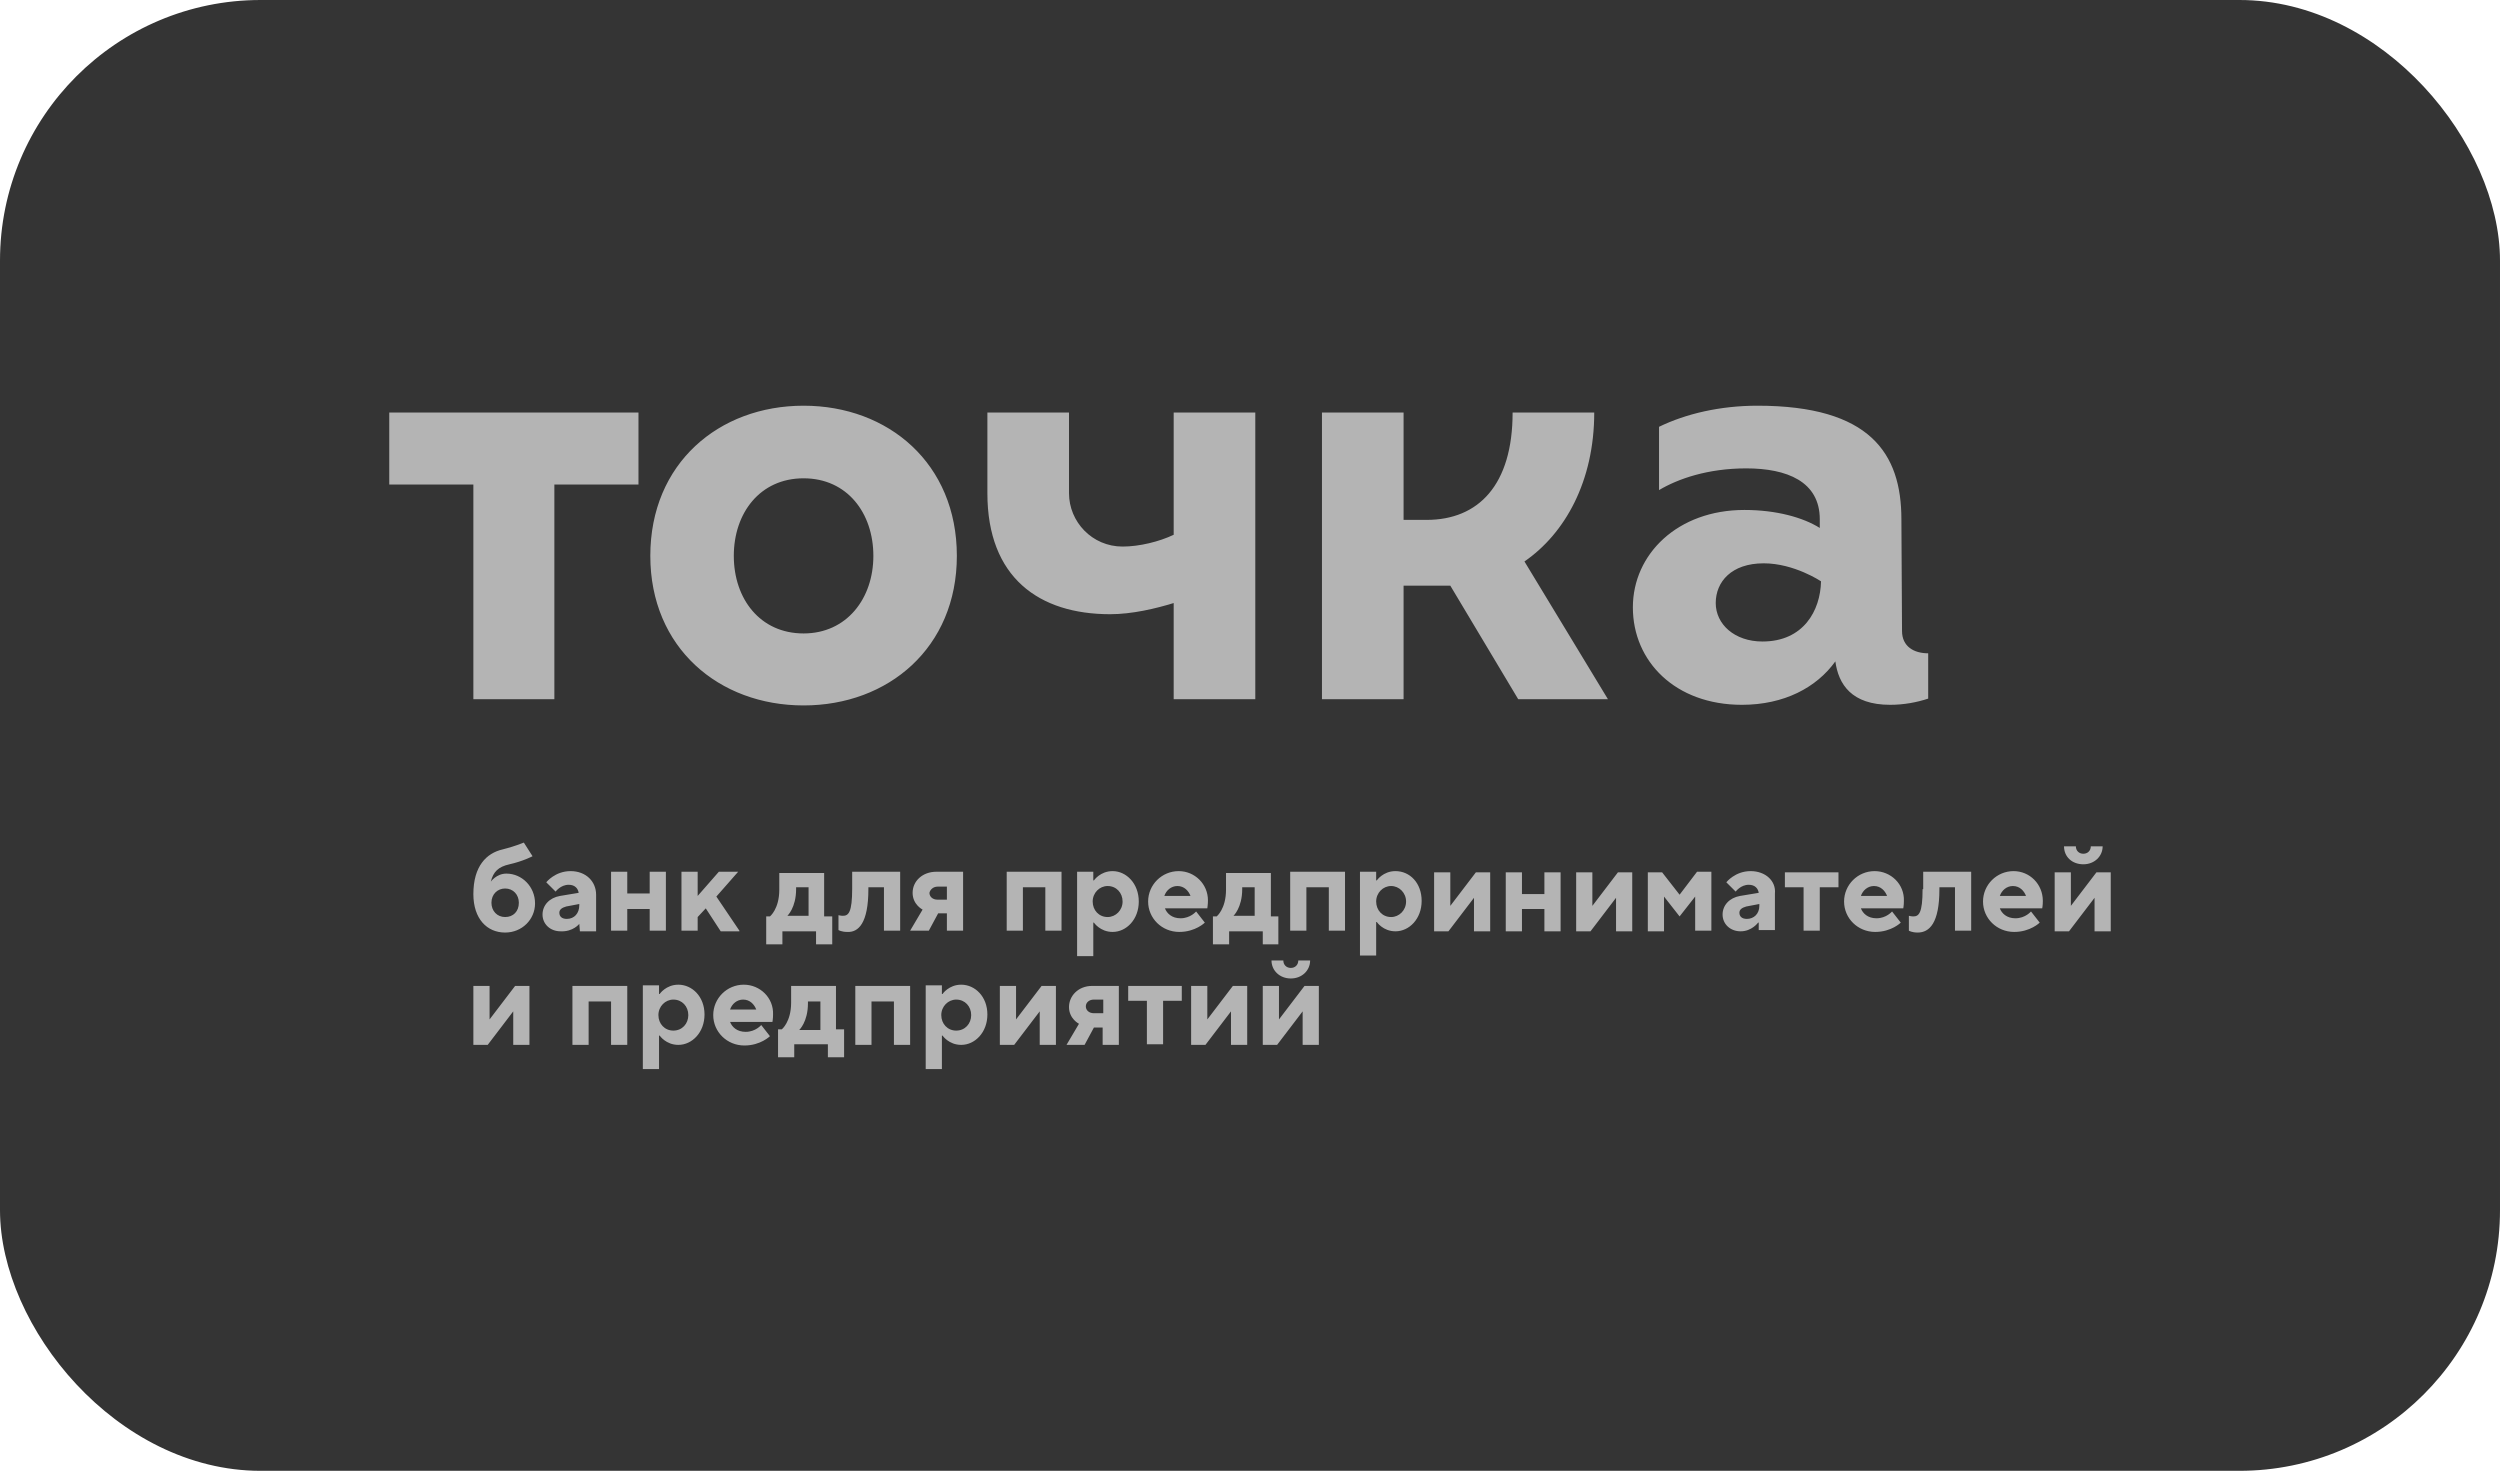
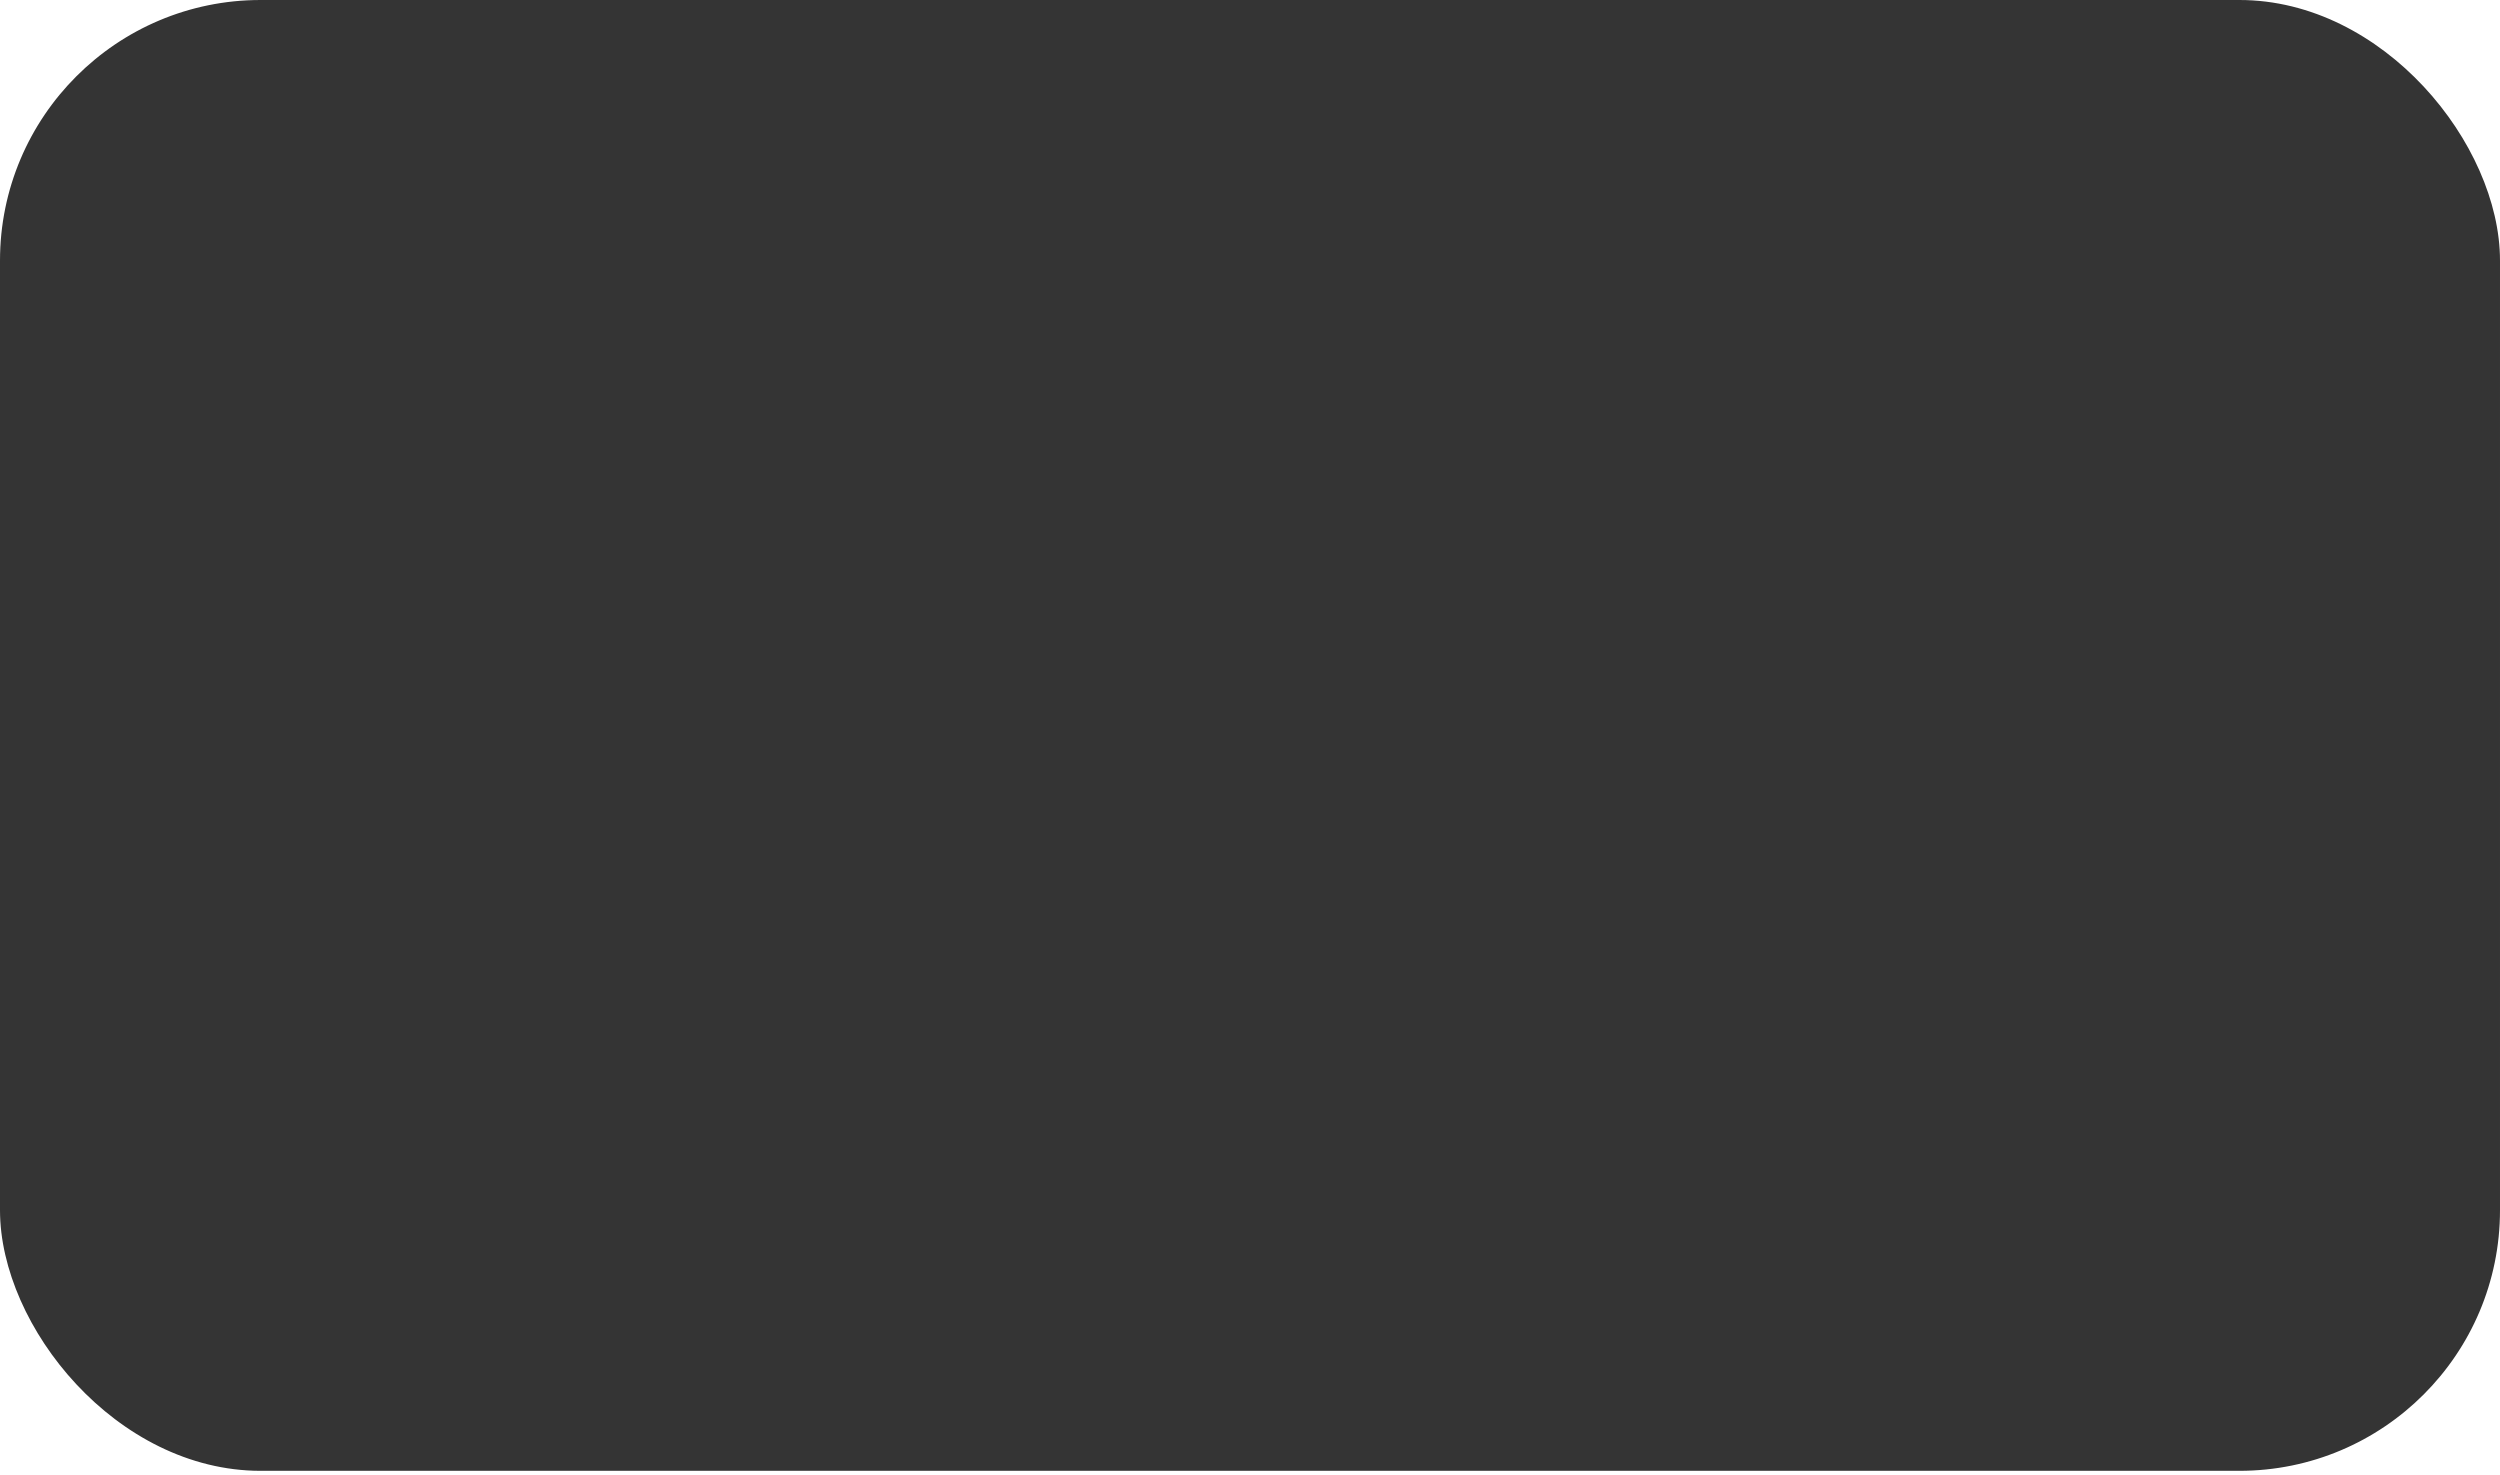
<svg xmlns="http://www.w3.org/2000/svg" width="456" height="269" viewBox="0 0 456 269" fill="none">
  <rect width="456" height="268.279" rx="47.539" fill="#343434" />
-   <path d="M105.662 168.514L105.775 169.872C106.457 169.872 108.73 169.872 108.73 169.872V163.194C108.73 160.817 106.912 158.892 104.071 158.892C101.229 158.892 99.638 160.93 99.638 160.93L101.343 162.628C101.343 162.628 102.252 161.383 103.73 161.383C104.866 161.383 105.434 162.062 105.548 162.854L102.139 163.42C100.207 163.76 98.957 165.118 98.957 166.816C98.957 168.514 100.32 169.872 102.252 169.872C104.525 169.985 105.662 168.514 105.662 168.514ZM103.389 167.608C102.48 167.608 102.025 167.155 102.025 166.476C102.025 165.91 102.48 165.571 103.275 165.344L105.662 164.891V165.118C105.662 166.589 104.752 167.608 103.389 167.608ZM118.503 169.759H121.458V159.006H118.503V162.967H114.412V159.006H111.457V169.759H114.412V165.797H118.503V169.759ZM123.731 179.606C121.458 179.606 120.322 181.304 120.322 181.304H120.208V179.719H117.253V195H120.208V188.888H120.322C120.322 188.888 121.458 190.586 123.731 190.586C126.231 190.586 128.504 188.322 128.504 185.039C128.504 181.757 126.231 179.606 123.731 179.606ZM122.822 187.982C121.231 187.982 120.094 186.737 120.094 185.152C120.094 183.568 121.345 182.323 122.822 182.323C124.413 182.323 125.549 183.568 125.549 185.152C125.549 186.737 124.413 187.982 122.822 187.982ZM134.868 169.759L130.663 163.533L134.641 159.006H131.118L127.254 163.42V159.006H124.299V169.759H127.254V167.268L128.731 165.684L131.459 169.872H134.868V169.759ZM104.412 190.586H107.366V182.662H111.457V190.586H114.412V179.833H104.412V190.586ZM146.574 128.671C162.029 128.671 174.53 118.144 174.53 101.392C174.53 84.527 162.029 74 146.574 74C131.118 74 118.617 84.527 118.617 101.392C118.617 118.144 131.118 128.671 146.574 128.671ZM146.574 87.243C154.529 87.243 159.302 93.582 159.302 101.392C159.302 109.202 154.415 115.541 146.574 115.541C138.619 115.541 133.845 109.202 133.845 101.392C133.845 93.582 138.619 87.243 146.574 87.243ZM235.444 178.474C237.489 178.474 238.967 177.003 238.967 175.192H236.807C236.807 175.984 236.239 176.55 235.444 176.55C234.648 176.55 234.08 175.984 234.08 175.192H231.921C231.921 177.003 233.398 178.474 235.444 178.474ZM92.365 159.345C90.547 159.345 89.524 160.817 89.524 160.817C89.979 159.006 90.888 158.1 92.933 157.647C95.434 157.081 97.138 156.176 97.138 156.176L95.547 153.686C95.547 153.686 93.615 154.478 91.683 154.931C88.729 155.61 86.342 157.987 86.342 163.08C86.342 167.608 88.842 170.098 92.138 170.098C95.206 170.098 97.593 167.721 97.593 164.778C97.593 161.722 95.206 159.345 92.365 159.345ZM92.138 167.268C90.66 167.268 89.638 166.137 89.638 164.665C89.638 163.08 90.774 162.062 92.138 162.062C93.615 162.062 94.638 163.194 94.638 164.665C94.638 166.25 93.615 167.268 92.138 167.268ZM380 157.647C382.045 157.647 383.523 156.176 383.523 154.365H381.363C381.363 155.157 380.795 155.723 380 155.723C379.204 155.723 378.636 155.157 378.636 154.365H376.477C376.477 156.289 377.954 157.647 380 157.647ZM256.127 106.825H264.537L276.924 127.539H293.289L278.06 102.411C285.447 97.317 290.789 87.809 290.789 75.245H275.901C275.901 88.488 269.651 94.827 260.218 94.827H256.013V75.245H241.126V127.539H256.013V106.825H256.127ZM220.329 164.212C220.329 161.269 217.942 158.892 214.988 158.892C211.919 158.892 209.419 161.383 209.419 164.439C209.419 167.495 211.919 169.985 215.101 169.985C218.056 169.985 219.761 168.287 219.761 168.287L218.17 166.25C218.17 166.25 217.147 167.495 215.329 167.495C213.738 167.495 212.828 166.589 212.488 165.684H220.215C220.215 165.571 220.329 165.005 220.329 164.212ZM212.374 163.42C212.715 162.401 213.624 161.609 214.76 161.609C216.011 161.609 216.806 162.514 217.147 163.42H212.374ZM202.487 112.032C206.464 112.032 210.783 111.013 214.079 109.994V127.539H228.966V75.245H214.079V97.543C211.465 98.789 207.828 99.694 204.76 99.694C199.191 99.694 194.986 95.166 194.986 89.96C194.986 86.338 194.986 75.245 194.986 75.245H180.099V89.96C180.099 105.354 189.531 112.032 202.487 112.032ZM86.342 127.539H101.116V88.375H116.458V75.245H71V88.375H86.342V127.539ZM135.664 179.606C132.595 179.606 130.095 182.096 130.095 185.152C130.095 188.209 132.595 190.699 135.777 190.699C138.732 190.699 140.437 189.001 140.437 189.001L138.846 186.964C138.846 186.964 137.823 188.209 136.005 188.209C134.414 188.209 133.505 187.303 133.164 186.398H140.891C140.891 186.398 141.005 185.832 141.005 185.039C141.119 181.983 138.619 179.606 135.664 179.606ZM133.164 184.134C133.505 183.115 134.414 182.323 135.55 182.323C136.8 182.323 137.596 183.228 137.937 184.134H133.164ZM89.297 185.945V179.833H86.342V190.586H88.956L93.615 184.473V190.586H96.57V179.833H93.956L89.297 185.945ZM196.464 159.119V174.399H199.418V168.287H199.532C199.532 168.287 200.668 169.985 202.941 169.985C205.442 169.985 207.714 167.721 207.714 164.439C207.714 161.156 205.442 158.892 202.941 158.892C200.668 158.892 199.532 160.59 199.532 160.59H199.418V159.006H196.464V159.119ZM202.032 161.609C203.623 161.609 204.76 162.854 204.76 164.439C204.76 166.023 203.51 167.268 202.032 167.268C200.441 167.268 199.305 166.023 199.305 164.439C199.305 162.854 200.555 161.609 202.032 161.609ZM151.801 172.249V167.155H150.324V159.232H142.142V162.288C142.142 165.797 140.437 167.155 140.437 167.155H139.755V172.249H142.71V169.872H148.847V172.249H151.801ZM147.483 167.042H143.619C143.619 167.042 145.21 165.571 145.21 162.175V161.835H147.483V167.042ZM318.177 93.016C306.017 93.016 297.835 101.052 297.835 110.787C297.835 120.634 305.562 128.558 317.722 128.558C325.45 128.558 331.36 125.388 334.769 120.634C335.337 124.822 337.724 128.558 344.77 128.558C347.27 128.558 349.657 128.105 351.702 127.426V119.163C349.088 119.163 346.929 117.918 346.929 115.088L346.815 94.714C346.815 82.716 341.133 74 320.564 74C313.745 74 307.494 75.472 302.608 77.849V89.394C306.017 87.356 311.472 85.432 318.518 85.432C325.905 85.432 331.928 87.809 331.928 94.714V96.298C328.86 94.374 323.973 93.016 318.177 93.016ZM321.473 117.012C316.359 117.012 312.949 113.843 312.949 109.994C312.949 106.146 315.79 102.75 321.7 102.75C327.269 102.75 332.155 106.033 332.155 106.033C332.042 111.353 328.973 117.012 321.473 117.012ZM235.33 169.759H238.285V161.835H242.376V169.759H245.331V159.006H235.33V169.759ZM306.358 163.194L303.176 159.119H300.562V169.872H303.517V163.533L306.358 167.155L309.199 163.533V169.759H312.154V159.006H309.54L306.358 163.194ZM319.313 158.892C316.472 158.892 314.881 160.93 314.881 160.93L316.586 162.628C316.586 162.628 317.495 161.383 318.973 161.383C320.109 161.383 320.677 162.062 320.791 162.854L317.381 163.42C315.45 163.76 314.199 165.118 314.199 166.816C314.199 168.514 315.563 169.872 317.495 169.872C319.541 169.872 320.677 168.287 320.677 168.287H320.791V169.645C321.473 169.645 323.746 169.645 323.746 169.645V162.967C323.973 160.703 322.041 158.892 319.313 158.892ZM320.904 165.231C320.904 166.703 319.882 167.608 318.632 167.608C317.722 167.608 317.268 167.155 317.268 166.476C317.268 165.91 317.722 165.571 318.518 165.344L320.904 164.891V165.231ZM152.597 179.833H144.301V182.889C144.301 186.398 142.596 187.756 142.596 187.756H141.914V192.849H144.869V190.472H151.006V192.849H153.961V187.756H152.483V179.833H152.597ZM149.642 187.869H145.778C145.778 187.869 147.369 186.398 147.369 183.002V182.662H149.642V187.869ZM264.537 165.231V159.119H261.582V169.872H264.196L268.855 163.76V169.872H271.81V159.119H269.196L264.537 165.231ZM254.536 158.892C252.263 158.892 251.127 160.59 251.127 160.59H251.013V159.006H248.058V174.286H251.013V168.174H251.127C251.127 168.174 252.263 169.872 254.536 169.872C257.036 169.872 259.309 167.608 259.309 164.326C259.309 161.043 257.15 158.892 254.536 158.892ZM253.741 167.268C252.149 167.268 251.013 166.023 251.013 164.439C251.013 162.854 252.263 161.609 253.741 161.609C255.218 161.609 256.468 162.854 256.468 164.439C256.468 166.023 255.218 167.268 253.741 167.268ZM290.448 165.231V159.119H287.493V169.872H290.107L294.766 163.76V169.872H297.721V159.119H295.107L290.448 165.231ZM382.386 159.119L377.727 165.231V159.119H374.772V169.872H377.386L382.045 163.76V169.872H385V159.119H382.386ZM367.271 158.892C364.203 158.892 361.703 161.383 361.703 164.439C361.703 167.495 364.203 169.985 367.385 169.985C370.34 169.985 372.045 168.287 372.045 168.287L370.454 166.25C370.454 166.25 369.431 167.495 367.612 167.495C366.021 167.495 365.112 166.589 364.771 165.684H372.499C372.499 165.684 372.613 165.118 372.613 164.326C372.613 161.269 370.226 158.892 367.271 158.892ZM364.771 163.42C365.112 162.401 366.021 161.609 367.158 161.609C368.408 161.609 369.203 162.514 369.544 163.42H364.771ZM341.929 158.892C338.86 158.892 336.36 161.383 336.36 164.439C336.36 167.495 338.86 169.985 342.042 169.985C344.997 169.985 346.702 168.287 346.702 168.287L345.111 166.25C345.111 166.25 344.088 167.495 342.27 167.495C340.679 167.495 339.769 166.589 339.429 165.684H347.156C347.156 165.684 347.27 165.118 347.27 164.326C347.384 161.269 344.883 158.892 341.929 158.892ZM339.429 163.42C339.769 162.401 340.679 161.609 341.815 161.609C343.065 161.609 343.861 162.514 344.202 163.42H339.429ZM325.564 161.835H328.973V169.759H331.928V161.835H335.337V159.119H325.564V161.835ZM350.679 162.175C350.679 166.589 349.997 167.155 348.975 167.155C348.634 167.155 348.179 167.042 348.179 167.042V169.759C348.179 169.759 348.747 170.098 349.77 170.098C351.929 170.098 353.748 168.4 353.748 162.175V161.835H356.589V169.759H359.544V159.006H350.793V162.175H350.679ZM281.697 163.08H277.606V159.119H274.651V169.872H277.606V165.797H281.697V169.872H284.652V159.119H281.697V163.08ZM169.416 169.759L171.121 166.589H172.712V169.759H175.667V159.006H170.78C168.28 159.006 166.461 160.703 166.461 162.854C166.461 165.005 168.28 165.91 168.28 165.91L166.007 169.759H169.416ZM171.007 161.722H172.712V164.099H171.007C170.098 164.099 169.53 163.533 169.53 162.854C169.644 162.288 170.212 161.722 171.007 161.722ZM185.326 185.945V179.833H182.372V190.586H184.986L189.645 184.473V190.586H192.6V179.833H189.986L185.326 185.945ZM175.326 179.606C173.053 179.606 171.916 181.304 171.916 181.304H171.803V179.719H168.848V195H171.803V188.888H171.916C171.916 188.888 173.053 190.586 175.326 190.586C177.826 190.586 180.099 188.322 180.099 185.039C180.099 181.757 177.826 179.606 175.326 179.606ZM174.417 187.982C172.826 187.982 171.689 186.737 171.689 185.152C171.689 183.568 172.939 182.323 174.417 182.323C176.008 182.323 177.144 183.568 177.144 185.152C177.144 186.737 176.008 187.982 174.417 187.982ZM156.006 190.586H158.961V182.662H163.052V190.586H166.007V179.833H156.006V190.586ZM158.393 162.175V161.835H161.234V169.759H164.189V159.006H155.438V162.062C155.438 166.476 154.756 167.042 153.733 167.042C153.392 167.042 152.938 166.929 152.938 166.929V169.645C152.938 169.645 153.506 169.985 154.529 169.985C156.574 170.098 158.393 168.4 158.393 162.175ZM220.215 185.945V179.833H217.261V190.586H219.874L224.534 184.473V190.586H227.489V179.833H224.875L220.215 185.945ZM233.171 172.249V167.155H231.807V159.232H223.625V162.288C223.625 165.797 221.92 167.155 221.92 167.155H221.238V172.249H224.193V169.872H230.33V172.249H233.171ZM228.852 167.042H224.988C224.988 167.042 226.579 165.571 226.579 162.175V161.835H228.852V167.042ZM233.284 185.945V179.833H230.33V190.586H232.944L237.603 184.473V190.586H240.558V179.833H237.944L233.284 185.945ZM183.622 169.759H186.577V161.835H190.668V169.759H193.623V159.006H183.622V169.759ZM205.783 182.549H209.192V190.472H212.147V182.549H215.556V179.833H205.783V182.549ZM194.986 183.681C194.986 185.832 196.805 186.737 196.805 186.737L194.532 190.586H197.827L199.532 187.416H201.123V190.586H204.078V179.833H199.191C196.691 179.833 194.986 181.644 194.986 183.681ZM201.237 182.436V184.813H199.532C198.623 184.813 198.055 184.247 198.055 183.568C198.055 182.889 198.623 182.323 199.532 182.323H201.237V182.436Z" fill="#B4B4B4" />
</svg>